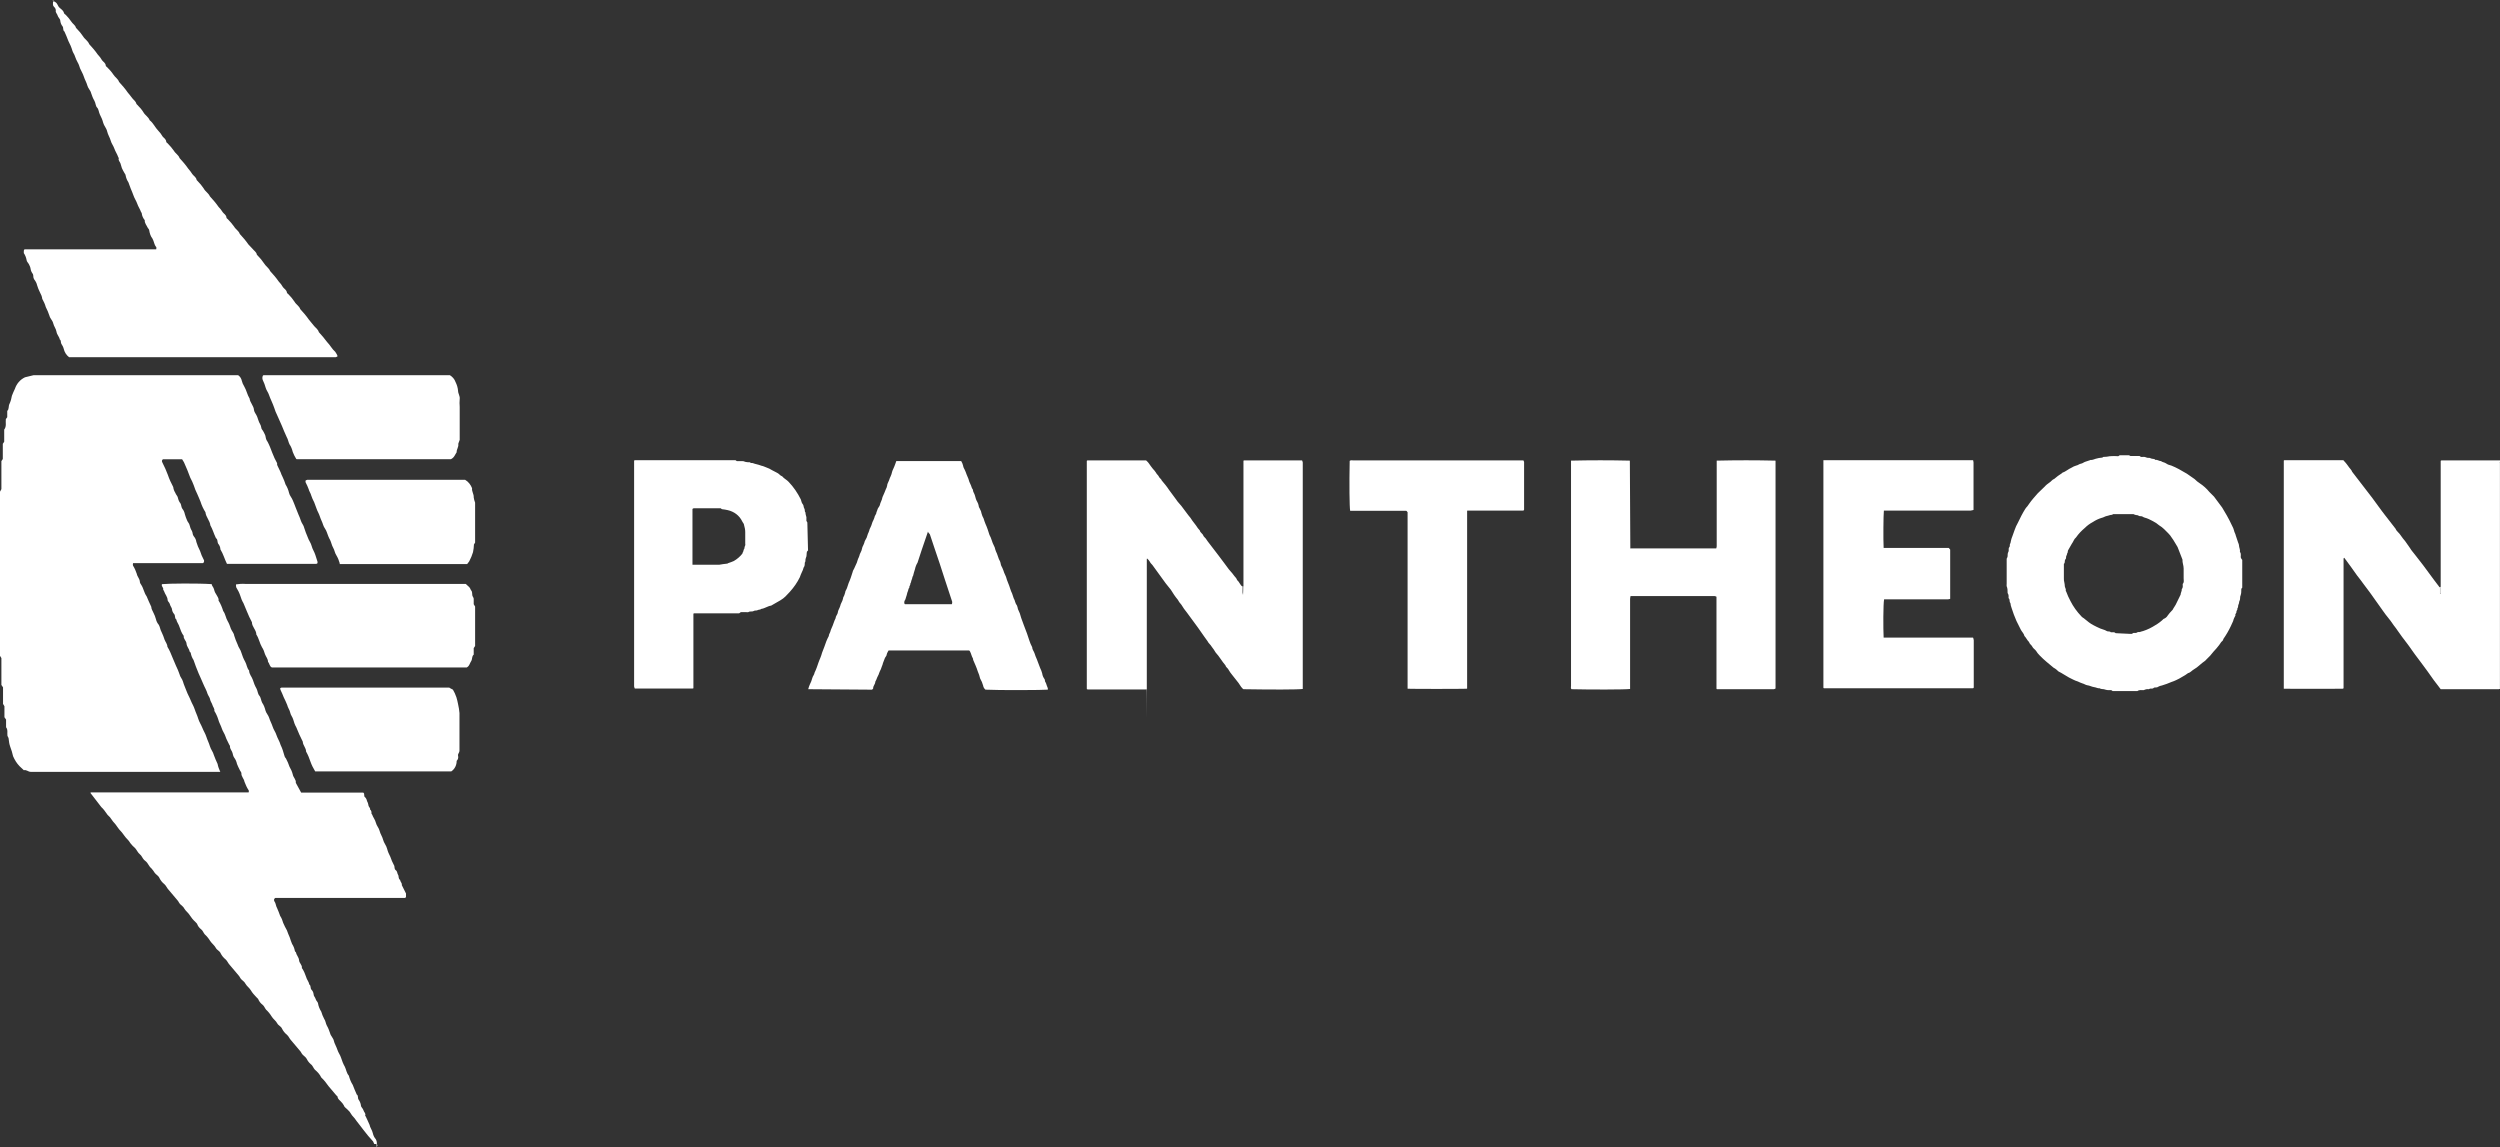
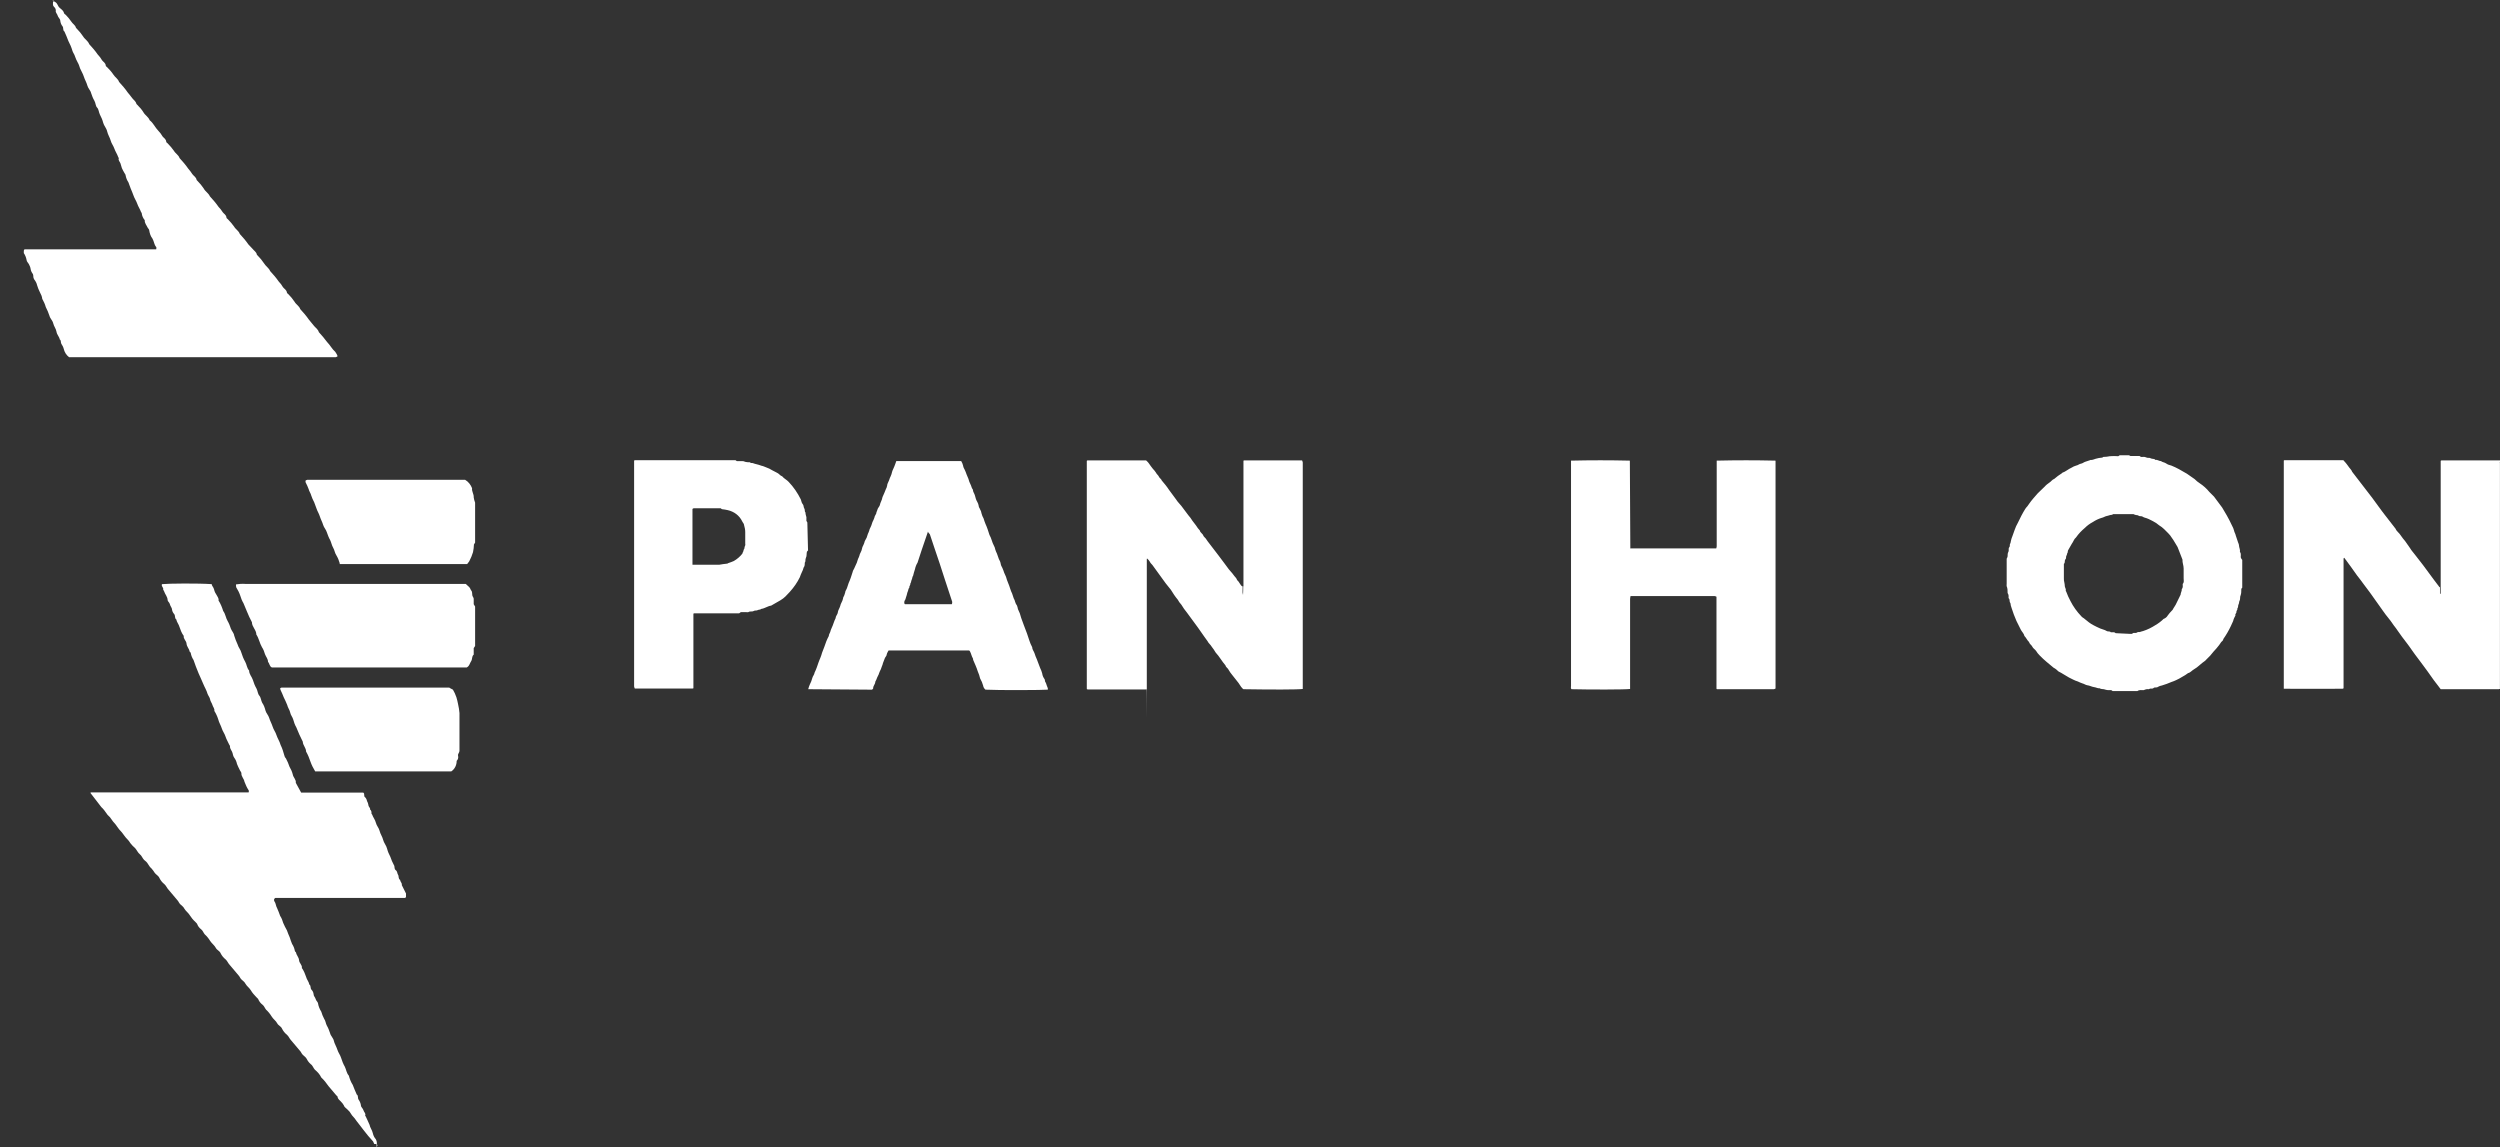
<svg xmlns="http://www.w3.org/2000/svg" viewBox="0 0 107.08 49.13" id="a">
  <rect x="0" y="0" width="107.08" height="49.13" fill="#333333" stroke="none" />
  <defs>
    <style>.b{fill:#fff;}</style>
  </defs>
  <path d="M104.54,25.14v-5.4s.02-.02,.03-.02h2.51v.08l-.04,.02v9.7h-2.5l-.29-.38-.27-.38-.28-.38-.27-.36-.27-.38-.28-.37-.27-.38c-.1-.12-.18-.26-.28-.38s-.19-.24-.28-.37l-.27-.38-.27-.38-.27-.36c-.08-.12-.19-.25-.28-.37l-.27-.38-.28-.38s-.03,.02-.03,.03v5.56s-.03,.02-.04,.02c-.59,.01-2.3,0-2.51,0h-.01v-9.77s.01-.02,.02-.02h2.53c.08,.08,.15,.17,.22,.27,.05,.08,.13,.14,.16,.23l.57,.74,.3,.39,.27,.37c.09,.13,.18,.24,.27,.36l.45,.58c.04,.11,.15,.17,.21,.27,.06,.09,.13,.18,.2,.26l.21,.3c.06,.11,.14,.18,.21,.28l.35,.45,.48,.65,.22,.29h.02v.27l.03,.02s0-.04,0-.06v-.24h0Z" class="b" />
  <path d="M107.04,29.51v-9.7l.04-.02v9.72h-.04Z" class="b" />
  <path d="M53.26,25.1v-5.36s.01-.02,.02-.02h2.49s.03,.06,.03,.09v9.7c-.23,.03-1.34,.03-2.54,.01-.04-.02-.06-.06-.1-.1-.07-.12-.15-.22-.24-.33l-.15-.19c-.05-.06-.1-.13-.14-.2-.03-.08-.12-.11-.14-.2-.15-.17-.26-.38-.42-.55-.05-.09-.11-.17-.17-.25-.05-.09-.14-.15-.18-.24-.04-.06-.09-.12-.13-.18-.09-.14-.19-.26-.28-.4l-.47-.64c-.09-.11-.17-.22-.24-.34-.03-.04-.06-.08-.09-.11-.02-.03-.04-.07-.06-.1-.11-.13-.21-.28-.3-.43-.15-.18-.29-.36-.42-.55l-.37-.51s-.1-.1-.11-.14c-.03-.05-.07-.1-.12-.14,0,0,0,.01-.01,.02v5.56c0,2.74,0,0-.01,.02s-.02,0-.04,.01h-2.47s-.03,0-.04-.01c0,0-.01,0-.01-.02,0-.01,0-.03,0-.04v-9.72s.01-.01,.02-.02h2.52s.09,.08,.12,.13c.05,.08,.11,.15,.17,.23,.05,.05,.09,.1,.13,.16,.03,.07,.1,.11,.13,.18s.1,.09,.12,.16c.11,.13,.22,.26,.31,.4l.31,.42c.06,.1,.15,.18,.22,.27l.3,.4s.06,.07,.09,.11l.08,.12,.16,.21c.05,.08,.1,.15,.16,.21,.02,.1,.12,.13,.15,.22,.02,.05,.07,.08,.1,.12,.03,.05,.06,.09,.09,.13l.23,.3,.23,.3,.27,.36,.17,.23c.05,.07,.14,.15,.2,.24s.13,.13,.16,.23c.1,.08,.12,.2,.22,.27,0,.12,0,.24,.03,.36,.01-.12,.02-.25,.02-.37h0Zm42.74-1.17l.04,.05v1.19l-.04,.05v.02c0,.09,0,.18-.03,.26-.04,.07,0,.16-.05,.24-.02,.04-.01,.1-.04,.15s0,.12-.05,.17c.02,.06-.05,.1-.04,.15s-.07,.09-.04,.15c-.04,.07-.08,.15-.1,.24l-.1,.22c-.09,.19-.2,.38-.32,.55,0,.06-.06,.1-.09,.13l-.09,.13c-.07,.1-.16,.19-.24,.28-.09,.12-.19,.23-.3,.33-.02,.03-.05,.05-.07,.07-.17,.11-.29,.26-.47,.36-.09,.05-.15,.14-.25,.16-.08,.06-.17,.12-.25,.16-.08,.05-.17,.1-.26,.14-.07,.03-.13,.06-.2,.08s-.13,.06-.2,.08l-.21,.07c-.06,.01-.12,.03-.17,.06-.06,.05-.14,0-.19,.05s-.12,0-.18,.04c-.03,.02-.08,0-.12,.01-.04,.01-.08,.02-.12,.04-.07,.01-.18-.03-.27,.04h-1.06l-.06-.04s-.08,0-.12,0c-.07,0-.13-.02-.2-.04-.06-.01-.12,0-.18-.04-.08,.01-.15-.04-.24-.05s-.19-.07-.29-.08c-.07-.01-.13-.06-.21-.08-.06-.02-.13-.05-.19-.08-.07-.02-.14-.05-.2-.08-.06-.03-.12-.06-.18-.09-.15-.08-.3-.19-.45-.26-.06-.06-.13-.12-.21-.16l-.3-.25c-.1-.08-.2-.18-.3-.28-.06-.06-.11-.12-.15-.19-.05-.07-.13-.11-.16-.18s-.12-.11-.14-.2c-.08-.07-.12-.18-.2-.26-.02-.1-.1-.17-.15-.26l-.19-.38c-.08-.18-.15-.37-.21-.56-.03-.07-.04-.14-.05-.21-.06-.06-.01-.15-.07-.2-.02-.02,0-.08-.01-.12,0-.04-.02-.07-.04-.11,0-.1,0-.2-.04-.29-.01-.03,0-.07,0-.1v-1.08s.04-.07,.04-.11c0-.06,0-.12,.03-.18,.04-.06-.01-.14,.04-.2s0-.12,.05-.17c.02-.1,.04-.2,.08-.29l.1-.28c.04-.11,.08-.21,.14-.31,.1-.21,.2-.41,.32-.6,.02-.04,.06-.07,.09-.11l.07-.1c.11-.16,.24-.3,.37-.45l.3-.29c.06-.07,.13-.12,.2-.17,.07-.04,.12-.13,.21-.16,.1-.09,.2-.16,.31-.23,.01,0,.02-.02,.03-.03,.15-.05,.26-.16,.4-.22,.06-.04,.13-.07,.2-.09,.07-.01,.13-.07,.2-.08s.12-.06,.18-.08l.21-.07s.01-.01,.02-.01c.08,.01,.15-.03,.22-.05,.09-.03,.18-.04,.28-.05,.02,0,.03-.02,.05-.03,.09,0,.19-.01,.28-.03,.12-.01,.24-.01,.36,0l.06-.04h.4l.06,.03h.39l.06,.04c.07,.01,.15-.02,.22,.02s.14,0,.2,.04,.15,0,.2,.07c.09-.02,.15,.05,.24,.05,.06,.05,.15,.05,.22,.1s.14,.07,.22,.09c.11,.04,.22,.1,.32,.15l.35,.2,.33,.23c.07,.07,.14,.13,.22,.18,.08,.05,.15,.11,.22,.17,.07,.06,.13,.13,.19,.2,.07,.07,.14,.14,.2,.2l.35,.47,.2,.34c.08,.14,.15,.28,.22,.43,.04,.07,.07,.14,.09,.22,.01,.07,.06,.13,.07,.2l.1,.3s.04,.09,.04,.13c0,.09,.06,.18,.04,.28,.07,.08,.02,.18,.04,.27v-.03Zm-4.69,3.22s.05-.03,.07-.04c.07,0,.14,.01,.19-.04,.08,.02,.15-.03,.22-.04,.19-.06,.37-.15,.54-.26,.12-.07,.24-.16,.34-.26,.08-.03,.14-.08,.18-.15,.05-.07,.11-.14,.17-.2,.02-.02,.04-.04,.05-.06,.03-.07,.08-.12,.12-.2l.21-.43c0-.08,.06-.15,.05-.24,.06-.06,.04-.14,.04-.22,.07-.07,.04-.15,.04-.24,0-.14,0-.28,0-.42s-.06-.25-.05-.38l-.21-.54-.12-.2c-.04-.08-.09-.14-.13-.2-.04-.07-.09-.13-.15-.19l-.18-.18c-.06-.06-.13-.11-.21-.16-.08-.07-.17-.13-.27-.18-.11-.06-.23-.12-.35-.15-.06-.01-.1-.07-.17-.06s-.12-.06-.2-.05c-.03,0-.06-.02-.11-.04h-.87s-.04,.03-.05,.03c-.08,0-.15,.04-.22,.05s-.15,.07-.22,.08c-.13,.04-.26,.1-.38,.18-.13,.07-.24,.15-.34,.25-.14,.12-.27,.25-.38,.41-.09,.07-.11,.18-.18,.27-.04,.07-.08,.14-.12,.21-.02,.04-.07,.1-.05,.15-.04,.04-.03,.11-.06,.15s0,.12-.04,.15c-.06,.07,0,.15-.07,.2v.62c0,.06,0,.12,.02,.18,.01,.05,.02,.11,.02,.16,.01,.07,.06,.12,.04,.2,0,.01,.02,.02,.02,.03,.05,.14,.11,.27,.18,.4,.12,.24,.28,.46,.47,.66,.04,.05,.1,.07,.14,.11,.12,.1,.24,.2,.38,.27,.09,.05,.2,.1,.29,.14s.18,.05,.26,.1,.14,0,.19,.06h.14s.05,.02,.07,.04l.63,.03Zm-21.47-3.66h3.67s.02-.06,.02-.09v-3.47c0-.07,0-.13,0-.2,.84-.02,1.68-.02,2.51,0,0,0,.01,0,.01,.01v9.75s-.05,.03-.07,.03h-2.44l-.02-.02s0-.01,0-.02v-3.92s-.05-.03-.08-.03h-3.6s-.02,.08-.02,.12v3.86c-.21,.03-1.74,.03-2.51,.01-.04-.04-.02-.1-.02-.14v-9.45c0-.07,0-.13,0-.2,.84-.02,1.67-.02,2.51,0,0,0,.01,0,.01,.01l.02,3.76Zm-35.22,6.02c.02-.07,.04-.14,.07-.2,.04-.08,.08-.17,.1-.26,.02-.09,.09-.15,.1-.24,.07-.14,.12-.29,.17-.44,.03-.07,.05-.14,.08-.2,.03-.07,.05-.14,.07-.21,.03-.09,.07-.17,.1-.26,.05-.16,.11-.31,.19-.46,0-.07,.04-.11,.06-.17s.03-.12,.06-.17c.07-.14,.1-.29,.17-.42,0-.08,.07-.15,.09-.22,.01-.08,.04-.16,.08-.23,.02-.05,.04-.1,.05-.15l.07-.15c.02-.05,.03-.1,.04-.15,.04-.06,.06-.13,.08-.2,0-.07,.06-.13,.08-.2,.02-.07,.05-.14,.07-.21,.07-.15,.12-.31,.17-.47,.01-.07,.06-.12,.08-.18s.07-.14,.1-.22,.04-.15,.08-.22c.02-.05,.04-.1,.05-.15,.02-.05,.05-.09,.07-.15l.04-.15c.03-.06,.06-.12,.08-.18,.01-.08,.07-.15,.1-.22s.04-.15,.08-.22c.02-.05,.04-.1,.05-.15,.02-.05,.05-.09,.07-.15l.05-.15c.03-.06,.06-.12,.08-.18,.01-.1,.09-.15,.09-.24,.04-.07,.04-.15,.1-.22s.05-.15,.09-.22c.03-.07,.06-.14,.07-.21,.03-.06,.05-.12,.08-.18l.06-.15c.03-.05,.05-.11,.06-.17,0-.05,.03-.1,.05-.15,.04-.07,.05-.15,.09-.22,.03-.07,.06-.14,.07-.21,.02-.08,.07-.15,.1-.24s.06-.15,.08-.22h2.78c.04,.06,.06,.12,.08,.19,.01,.07,.04,.13,.07,.18,.03,.07,.06,.13,.08,.2l.08,.19c.02,.08,.05,.17,.09,.24,.04,.07,.04,.15,.1,.22,0,.1,.07,.17,.09,.26s.05,.19,.1,.27c.03,.05,.05,.11,.06,.17,0,.06,.04,.09,.06,.15,.03,.05,.05,.1,.06,.17,.02,.08,.05,.15,.09,.22,.02,.08,.05,.15,.08,.23,.07,.15,.12,.31,.17,.47,.09,.15,.11,.32,.19,.46,.03,.05,.05,.11,.06,.17,.02,.06,.04,.11,.07,.17,.02,.05,.04,.11,.06,.17,.02,.09,.09,.16,.1,.26,.01,.07,.04,.13,.07,.18,.03,.07,.06,.14,.08,.21,.03,.06,.05,.12,.08,.18,.04,.17,.13,.33,.18,.51,.02,.07,.05,.14,.08,.2,.03,.07,.04,.14,.07,.21,.03,.05,.05,.1,.06,.15,.02,.06,.04,.11,.08,.16,.02,.05,.03,.1,.04,.15l.08,.18,.06,.2c.04,.1,.07,.2,.11,.3l.14,.37,.1,.3c.03,.09,.07,.19,.12,.28,0,.1,.07,.17,.1,.26,.03,.09,.06,.18,.1,.26l.14,.37c.04,.08,.07,.16,.09,.24,.01,.09,.05,.17,.1,.24,.03,.04,0,.09,.04,.13,.02,.04,.04,.08,.05,.13l.05,.13s0,.04,0,.06c-.2,.02-2.11,.03-2.67,0-.05-.04-.09-.1-.1-.17-.03-.11-.07-.21-.13-.31-.02-.1-.06-.21-.1-.3-.05-.17-.13-.33-.2-.5,0-.02,0-.04-.01-.06-.06-.1-.07-.2-.12-.29-.01-.02-.02-.03-.04-.05h-3.45s-.07,.11-.08,.17c0,.06-.06,.11-.08,.16-.03,.1-.08,.18-.1,.28-.02,.06-.05,.12-.07,.19-.03,.06-.06,.12-.08,.18-.01,.06-.06,.12-.08,.18-.02,.06-.05,.13-.08,.18,0,.11-.1,.18-.09,.28,0,.02-.03,.04-.05,.06l-2.73-.02Zm5.13-6.75l-.27,.79-.18,.55c-.05,.08-.09,.18-.11,.28-.03,.09-.06,.19-.08,.28-.04,.05-.03,.11-.06,.17s-.02,.12-.06,.17c.01,.07-.06,.11-.04,.17-.05,.04-.04,.11-.07,.17s-.03,.13-.06,.2-.03,.15-.08,.2c0,.05-.03,.1,.02,.14h2.01c.02-.06,.02-.11,0-.15l-.3-.91-.22-.68-.23-.68-.19-.57s-.05-.07-.08-.1v-.02Zm-5.16,.83l-.03,.05c-.02,.1,0,.17-.04,.25s0,.15-.05,.21c0,.08,0,.15-.05,.21-.02,.07-.04,.14-.08,.21-.03,.07-.06,.13-.08,.2-.11,.23-.26,.44-.43,.63l-.19,.2c-.06,.06-.13,.11-.21,.16l-.4,.23c-.15,.02-.27,.12-.42,.14-.02,0-.04,.03-.05,.03-.07-.01-.13,.05-.19,.04s-.11,.05-.17,.04c-.05,0-.11,0-.15,.03-.02,.01-.05,0-.08,0h-.24l-.07,.05h-1.94s-.02,.02-.02,.02v3.17s0,.01,0,.02c-.02,.01-.03,.01-.03,.01h-2.48s-.03-.06-.03-.09v-9.67s.02-.01,.03-.02h4.31l.06,.04h.2c.05,0,.1,0,.15,.03,.07,.02,.14,.02,.21,.02,.01,.01,.03,.03,.05,.03,.08-.01,.14,.04,.22,.05,.08,.02,.15,.04,.23,.07,.07,.01,.14,.05,.2,.07,.09,.03,.17,.07,.25,.12l.23,.12c.08,.04,.12,.12,.2,.14,.08,.1,.2,.15,.28,.24,.21,.22,.38,.47,.52,.75,.03,.07,.03,.15,.08,.2s.03,.13,.07,.19,0,.12,.05,.17c0,.07,.02,.13,.04,.2,0,.05,0,.11,0,.16l.04,.07,.03,1.21Zm-4.9,.6s.05,0,.07,0h1.04c.12-.02,.24-.04,.36-.05,0,0,.02-.02,.03-.02,.08-.02,.16-.06,.24-.09,.14-.08,.27-.19,.37-.32,0-.04,.03-.06,.04-.1,0-.04,.02-.08,.04-.11,.02-.03,0-.07,.02-.09,.02-.03,.03-.08,.02-.12v-.5c0-.1-.02-.2-.05-.3,0-.06-.06-.11-.08-.16-.12-.25-.35-.42-.62-.48-.08-.02-.16-.03-.24-.04-.02,0-.03-.02-.06-.04h-1.11s-.07-.01-.1,.03v2.39Z" class="b" />
-   <path d="M78.1,19.71h6.41s.02,.06,.02,.1v2.03s-.09,.03-.13,.03h-3.71c-.02,.18-.03,1.22-.01,1.6h2.79l.06,.07v2.11s-.06,.02-.09,.02h-2.74c-.04,.2-.04,1.25-.02,1.64h3.83s.03,.07,.03,.11v2.01s0,.03-.01,.04c-.01,0-.02,.01-.04,.01h-6.37s-.02-.02-.02-.02v-9.75Z" class="b" />
-   <path d="M62.82,29.5c-.25,.01-2.34,.01-2.52,0,0,0-.01,0-.01-.01v-7.55l-.04-.05s-.01-.01-.02-.01h-2.4c-.03-.17-.04-1.16-.02-2.14,.05-.04,.11-.02,.15-.02h7.29s.03,.05,.03,.07v2.03s0,.02-.01,.03-.01,.01-.02,.02h-2.4s-.01,.01-.01,.01v7.61Z" class="b" />
  <path d="M53.26,25.1c0,.12,0,.25-.01,.37-.02-.12-.03-.24-.03-.36h.04Z" class="b" />
-   <path d="M104.54,25.14v.23s0,.04,0,.06c-.01-.01-.03-.01-.03-.02v-.27s.02,0,.03,0Z" class="b" />
-   <path d="M9.44,33.06H1.66c-.11,0-.22,0-.34,0s-.18-.1-.3-.07l-.18-.17c-.12-.12-.21-.27-.28-.43-.03-.14-.07-.27-.12-.4-.04-.11-.06-.23-.07-.35,0-.04-.03-.07-.05-.12-.02-.12,.03-.26-.06-.37v-.33l-.07-.1v-.47l-.06-.1v-.71l-.07-.1v-1.15l-.06-.1v-7.03l.06-.11v-1.2l.06-.09v-.65l.06-.09v-.52c.11-.14,.05-.3,.07-.45l.06-.08v-.27c.09-.08,.04-.2,.1-.31,.05-.11,.08-.22,.1-.34,.04-.1,.08-.2,.13-.3,.07-.21,.22-.39,.43-.49l.37-.09H10.2c.09,.06,.14,.15,.16,.25,.02,.08,.05,.15,.1,.23,.1,.17,.13,.36,.23,.52,.02,.18,.18,.31,.19,.5,.01,.05,.03,.1,.06,.14,.06,.09,.1,.19,.13,.3s.11,.19,.12,.3c0,.07,.07,.12,.1,.19s.08,.13,.09,.23c.01,.07,.04,.14,.08,.19,.08,.15,.14,.31,.2,.47,.06,.16,.13,.31,.21,.45-.02,.08,.04,.14,.06,.2l.09,.19c.02,.07,.05,.13,.08,.19,.05,.11,.1,.22,.13,.33,.07,.11,.12,.23,.15,.36,.02,.11,.12,.21,.16,.32s.09,.2,.12,.3c.04,.1,.08,.2,.12,.3,.04,.09,.08,.18,.11,.28,.03,.1,.12,.19,.14,.3,.04,.13,.09,.26,.15,.4,.04,.13,.14,.25,.17,.38s.12,.25,.16,.39l.09,.28v.06s-.03,.03-.05,.03h-3.83c-.1-.2-.16-.43-.28-.62,0-.09-.04-.18-.1-.25-.04-.07,0-.17-.09-.23-.09-.18-.14-.38-.24-.55-.02-.2-.19-.35-.21-.56-.09-.14-.16-.29-.21-.45-.04-.11-.1-.23-.14-.33-.06-.12-.11-.24-.15-.37-.04-.11-.09-.22-.15-.33-.08-.22-.17-.44-.27-.66-.02-.04-.05-.08-.08-.13h-.82c-.06,.04-.05,.1-.02,.15,.09,.17,.16,.34,.23,.52,.06,.18,.14,.35,.23,.52,.01,.09,.04,.17,.09,.25,.02,.07,.1,.14,.11,.21,.02,.09,.05,.17,.11,.24,.04,.07,.03,.16,.08,.23,.06,.07,.09,.15,.11,.24,.02,.09,.06,.17,.09,.25,.02,.07,.1,.14,.11,.21,.02,.09,.05,.17,.1,.25,.04,.07,.02,.16,.08,.23,.06,.07,.1,.15,.11,.24,.04,.13,.09,.26,.16,.39,.04,.13,.09,.25,.15,.36,.03,.04,.03,.09,0,.14-.01,0-.02,.02-.03,.02h-2.99s-.02,.07,0,.11c.07,.11,.12,.23,.16,.35,.02,.12,.12,.2,.13,.33,0,.05,.03,.1,.06,.14,.1,.15,.12,.34,.23,.49,.06,.15,.13,.3,.2,.45,0,.1,.06,.17,.09,.25,.05,.09,.08,.18,.11,.28,.02,.09,.06,.17,.12,.24,.06,.1,.06,.21,.12,.31,.05,.11,.1,.22,.13,.33,.04,.1,.12,.19,.12,.3,.1,.16,.16,.32,.23,.49l.14,.33c.06,.12,.11,.24,.15,.36,.02,.11,.12,.2,.15,.32s.1,.26,.15,.4,.13,.27,.18,.4,.13,.25,.17,.38,.11,.26,.15,.4,.13,.27,.18,.4,.13,.25,.17,.38,.11,.26,.15,.4,.14,.25,.17,.38c.05,.13,.1,.26,.16,.38,.02,.12,.06,.21,.11,.33h0Z" class="b" />
  <path d="M16.13,49h-.1s-.03-.07-.05-.11c-.15-.16-.28-.32-.41-.49-.07-.08-.13-.18-.2-.26s-.12-.16-.18-.24c-.08-.08-.15-.17-.2-.26-.02-.04-.07-.07-.1-.11s-.14-.1-.16-.18c-.03-.06-.08-.12-.13-.17-.05-.06-.13-.1-.14-.2,0-.03-.04-.04-.06-.07l-.33-.39c-.09-.13-.19-.26-.31-.37-.06-.13-.16-.24-.27-.33-.07-.07-.09-.18-.18-.24-.07-.06-.13-.14-.17-.22-.03-.07-.11-.12-.17-.18s-.07-.12-.12-.17l-.38-.45c-.07-.07-.1-.17-.18-.24-.09-.07-.16-.16-.21-.26-.04-.1-.16-.14-.2-.22-.06-.12-.18-.19-.25-.31-.06-.1-.14-.2-.23-.28-.06-.07-.08-.16-.16-.22-.07-.05-.13-.13-.17-.21,0-.04-.05-.06-.08-.1-.09-.09-.18-.19-.25-.31-.06-.1-.17-.17-.23-.28-.03-.07-.11-.12-.17-.18s-.07-.12-.12-.17l-.38-.45c-.07-.07-.1-.17-.18-.24-.09-.07-.16-.16-.21-.26-.04-.1-.16-.14-.2-.22-.06-.12-.18-.2-.25-.31-.06-.1-.14-.2-.23-.28-.06-.07-.08-.16-.16-.22-.07-.05-.13-.13-.16-.21-.01-.04-.05-.06-.08-.1-.1-.09-.18-.19-.25-.3-.06-.1-.17-.17-.23-.28-.03-.07-.11-.12-.17-.18s-.07-.12-.12-.17l-.38-.45c-.07-.07-.1-.17-.18-.24-.09-.07-.16-.16-.21-.26-.04-.1-.15-.15-.2-.22-.04-.07-.09-.13-.14-.19-.06-.05-.11-.12-.15-.19-.04-.07-.1-.13-.17-.18-.07-.07-.1-.18-.18-.24s-.13-.18-.2-.26c-.08-.07-.15-.14-.21-.22-.06-.12-.18-.2-.25-.31-.07-.1-.14-.19-.23-.28-.06-.07-.1-.15-.16-.22-.07-.07-.13-.15-.19-.24-.04-.08-.14-.13-.18-.21-.07-.1-.14-.2-.23-.28l-.47-.61s.02-.02,.03-.02,.02,0,.03,0h6.72s.02-.07,0-.09c-.08-.12-.13-.24-.18-.37-.02-.13-.14-.22-.13-.36,0-.05-.06-.1-.08-.16-.04-.08-.08-.16-.11-.24-.02-.1-.06-.19-.12-.27-.06-.08-.05-.17-.09-.25s-.1-.15-.09-.25c0-.01-.02-.03-.03-.05-.05-.12-.12-.22-.16-.35s-.12-.22-.16-.35-.12-.25-.15-.38c-.04-.13-.1-.26-.17-.37,.02-.1-.06-.17-.08-.25s-.09-.16-.1-.24-.08-.16-.11-.24c-.04-.15-.13-.29-.19-.44s-.13-.29-.19-.43l-.12-.3-.1-.28c-.06-.09-.1-.19-.12-.3,0-.03-.05-.05-.05-.07-.02-.12-.12-.2-.13-.33s-.14-.2-.12-.33c0,0,0-.02-.02-.03-.07-.1-.12-.23-.16-.35-.03-.12-.12-.21-.14-.33-.08-.05-.03-.15-.09-.23-.05-.05-.08-.12-.09-.18,0-.09-.07-.14-.09-.23s-.09-.12-.1-.18c0-.15-.11-.25-.15-.38,0-.03-.05-.06-.04-.08,.02-.08-.07-.12-.06-.2,0,0,0-.02,.01-.03,.27-.03,1.56-.04,2.13,0,0,.08,.08,.13,.1,.23,.02,.09,.06,.17,.11,.24,.03,.07,.1,.13,.08,.23,.09,.14,.15,.29,.2,.45,.1,.13,.11,.3,.19,.43,.06,.1,.1,.21,.14,.33,.04,.1,.13,.19,.14,.29,.04,.13,.09,.26,.15,.39,.03,.12,.13,.22,.16,.35,.04,.13,.09,.26,.16,.38s.07,.27,.17,.38c0,.16,.12,.27,.16,.4,.04,.13,.09,.26,.16,.38,.05,.1,.05,.22,.12,.3s.07,.21,.12,.3c.07,.1,.11,.21,.14,.33,.02,.1,.13,.21,.16,.32s.11,.25,.15,.38,.12,.22,.16,.35,.14,.28,.18,.43c.07,.14,.12,.3,.16,.45,.01,.05,.03,.09,.07,.13,.06,.11,.11,.23,.15,.35,.06,.1,.11,.21,.14,.33,.02,.13,.15,.22,.13,.36l.23,.42h2.66c.08,.05,0,.15,.08,.2,.04,.04,.07,.1,.08,.16,.03,.05,.05,.11,.06,.17,0,.08,.09,.12,.07,.19,.05,.04,.07,.1,.06,.17,0,.02,.02,.03,.03,.05,.04,.12,.13,.22,.16,.35s.13,.22,.16,.35,.12,.25,.15,.38,.14,.25,.17,.38c.03,.12,.08,.24,.14,.35,.04,.12,.09,.24,.15,.35,.05,.06,0,.16,.08,.22s.06,.15,.1,.2,0,.17,.09,.22c0,.08,.09,.13,.07,.22l.18,.36v.16s-.04,.03-.05,.03h-5.55s-.04,.03-.05,.06,0,.05,.01,.08c.07,.09,.06,.2,.12,.3,.05,.11,.09,.22,.13,.33,.06,.09,.1,.19,.13,.3,.05,.11,.1,.22,.16,.32,.03,.1,.08,.2,.12,.3,.03,.09,.06,.19,.1,.28,.06,.09,.1,.19,.12,.3,0,.03,.05,.05,.05,.07,.02,.12,.12,.2,.13,.33s.14,.2,.12,.33c0,0,0,.02,.02,.03,.07,.11,.12,.23,.16,.35,.03,.12,.12,.21,.14,.33,.08,.05,.03,.15,.09,.22,.05,.05,.08,.11,.09,.18,0,.1,.07,.14,.09,.22s.09,.12,.1,.18c.02,.13,.07,.25,.14,.36,.03,.1,.07,.21,.12,.3,.07,.1,.07,.21,.12,.3,.06,.1,.1,.21,.14,.33,.02,.1,.14,.21,.16,.32s.11,.25,.15,.38,.12,.22,.16,.35c.04,.13,.09,.26,.16,.38,.06,.12,.07,.27,.17,.38,.04,.14,.09,.28,.17,.4,.05,.14,.11,.27,.17,.41,.08,.05,.03,.15,.08,.22,.05,.07,.09,.16,.1,.25,0,.07,.09,.13,.11,.21s.11,.13,.07,.22c0,0,.02,.03,.03,.05,.06,.11,.1,.23,.16,.35,.02,.12,.11,.22,.14,.36,.02,.1,.07,.19,.13,.26,.03,.06,.05,.13,.04,.21l-.03,.05Z" class="b" />
  <path d="M2.3,.05l.07,.04c.1,.06,.1,.17,.18,.24s.16,.12,.19,.22c0,.04,.05,.06,.08,.09,.09,.09,.16,.18,.23,.28,.06,.1,.17,.15,.2,.26,0,.02,.03,.03,.04,.05,.1,.1,.19,.21,.27,.33,.07,.12,.21,.19,.26,.33,.13,.14,.26,.29,.37,.45,.07,.07,.13,.15,.18,.24,.05,.07,.15,.11,.16,.23,0,.03,.04,.05,.06,.07,.1,.1,.19,.2,.27,.32,.06,.1,.2,.18,.24,.31,.13,.14,.26,.29,.37,.45,.07,.08,.13,.16,.19,.24,.06,.08,.15,.13,.18,.24,0,.02,.03,.03,.04,.05,.1,.1,.2,.21,.27,.33,.07,.12,.21,.19,.26,.33,.16,.12,.23,.31,.37,.45,.07,.07,.13,.15,.18,.24,.05,.07,.15,.11,.16,.23,0,.03,.04,.05,.06,.07,.1,.1,.19,.21,.27,.32,.06,.11,.2,.18,.24,.31,.13,.14,.26,.29,.37,.45,.07,.08,.13,.16,.18,.24,.06,.08,.16,.13,.18,.24,0,.02,.03,.03,.04,.05,.1,.1,.19,.21,.27,.33,.06,.12,.2,.19,.26,.33,.13,.14,.26,.29,.37,.45,.07,.07,.13,.15,.18,.23,.05,.07,.15,.11,.16,.23,0,.03,.04,.05,.06,.07,.1,.1,.19,.21,.27,.32,.06,.11,.2,.18,.24,.31,.13,.14,.26,.29,.37,.45l.18,.19c.06,.08,.16,.13,.18,.24,0,.02,.03,.03,.04,.05,.1,.1,.19,.21,.27,.33,.07,.12,.21,.2,.26,.33,.13,.14,.26,.29,.37,.45,.07,.07,.13,.15,.18,.24,.05,.07,.15,.11,.17,.23,0,.03,.04,.05,.06,.07,.1,.1,.19,.21,.27,.33,.06,.11,.2,.18,.24,.31,.13,.14,.26,.29,.37,.45,.08,.09,.15,.19,.23,.28s.17,.15,.2,.26c.12,.13,.24,.27,.35,.42,.13,.13,.21,.3,.35,.42,.04,.06,.08,.12,.1,.19-.03,.02-.05,.03-.08,.04H2.96c-.12-.09-.2-.22-.23-.36-.02-.08-.06-.15-.1-.21-.04-.06,0-.15-.07-.19-.02-.12-.12-.2-.14-.33s-.11-.23-.14-.36-.13-.2-.16-.32c-.04-.13-.1-.26-.16-.38-.03-.12-.09-.24-.15-.35-.01-.1-.05-.19-.1-.28-.05-.1-.09-.2-.12-.3-.02-.1-.07-.18-.13-.26-.05-.08-.02-.16-.05-.22-.05-.07-.09-.14-.1-.23-.01-.07-.04-.13-.07-.19-.03-.06-.1-.12-.1-.18-.02-.11-.06-.21-.12-.3,0-.03,0-.06,0-.09s.01-.05,.03-.07H6.69s.02-.08,0-.1c-.09-.1-.09-.24-.16-.36-.08-.1-.12-.23-.14-.36,0-.03-.04-.07-.06-.1-.05-.11-.14-.2-.13-.33-.07-.08-.12-.19-.13-.3,0-.02-.02-.03-.03-.05-.04-.12-.12-.23-.16-.35s-.12-.23-.16-.35-.08-.2-.12-.3l-.1-.27c-.06-.09-.1-.19-.12-.3,0-.04-.04-.07-.05-.1-.04-.07-.08-.14-.11-.21-.02-.06-.04-.13-.06-.2s-.11-.13-.07-.23c0-.01-.03-.03-.03-.05-.04-.12-.12-.23-.16-.35s-.13-.23-.16-.35-.12-.25-.15-.39-.14-.25-.17-.37-.08-.24-.14-.35c-.05-.1-.05-.23-.12-.3s-.06-.2-.12-.3c-.06-.1-.1-.21-.14-.33-.02-.1-.13-.2-.16-.32s-.11-.25-.15-.38-.11-.23-.16-.35c-.03-.08-.05-.17-.1-.25-.05-.09-.09-.18-.12-.27-.02-.08-.09-.16-.11-.24-.04-.14-.1-.28-.17-.41-.05-.14-.11-.27-.17-.41-.08-.05-.03-.15-.08-.22-.06-.07-.09-.16-.1-.25,0-.07-.09-.13-.11-.21s-.1-.13-.08-.22c0-.06-.03-.12-.08-.16-.06-.06-.04-.13-.04-.2h0Z" class="b" />
  <path d="M20.35,27.67l-.06,.09v.28c-.09,.07-.05,.19-.11,.28s-.07,.19-.16,.25l-.03,.02H11.65c-.11-.04-.1-.17-.17-.24,0-.13-.09-.22-.13-.33-.03-.11-.07-.21-.13-.3-.1-.17-.13-.38-.24-.54,0-.2-.19-.33-.19-.53-.08-.15-.15-.3-.21-.45l-.15-.36c-.06-.1-.11-.22-.14-.33-.04-.12-.1-.24-.17-.35-.01-.04-.02-.09-.01-.13,.13-.02,.26-.03,.4-.02h9.44l.15,.14c.05,.05,.05,.11,.09,.15s.03,.14,.04,.2,.07,.1,.06,.17c0,.07,0,.14,0,.21l.06,.1v1.7Z" class="b" />
-   <path d="M12.69,19.66c-.06-.09-.11-.2-.15-.3-.03-.12-.07-.23-.14-.33-.05-.1-.06-.21-.12-.31-.08-.16-.14-.33-.21-.49l-.2-.45c-.05-.1-.09-.2-.12-.3s-.08-.2-.12-.3c-.04-.09-.08-.18-.11-.27-.03-.1-.11-.19-.14-.3-.03-.11-.07-.22-.12-.32-.03-.06-.03-.14,0-.2,0,0,.02-.02,.03-.02h7.98c.11,.07,.2,.17,.24,.29,.06,.12,.1,.25,.11,.38,0,.12,.09,.23,.07,.35-.01,.11-.01,.23,0,.34v1.41c-.03,.1-.06,.14-.06,.18,.02,.13-.08,.23-.07,.35-.07,.1-.1,.23-.25,.3h-6.59Z" class="b" />
  <path d="M19.25,29.46l.15,.08c.06,.1,.11,.21,.15,.33,.03,.1,.05,.19,.07,.29,.03,.13,.05,.26,.06,.38v1.61c0,.09-.08,.14-.06,.22,.02,.08,0,.16-.06,.22,0,.18-.08,.35-.23,.45h-5.83c-.08-.13-.15-.27-.2-.41-.05-.15-.11-.3-.19-.44,0-.16-.14-.27-.14-.42-.1-.2-.2-.41-.28-.62-.06-.1-.1-.22-.13-.33-.03-.11-.11-.19-.13-.3s-.1-.2-.13-.33c-.04-.11-.1-.22-.15-.33-.04-.1-.08-.2-.13-.3-.01-.03-.02-.05-.02-.08,.02-.01,.04-.03,.06-.03h7.2Z" class="b" />
  <path d="M14.55,24.12c-.03-.11-.08-.23-.14-.33-.07-.1-.08-.23-.14-.33s-.08-.23-.13-.33c-.06-.1-.1-.22-.14-.33-.03-.11-.13-.21-.16-.32s-.1-.23-.14-.36-.11-.23-.14-.33c-.03-.09-.07-.19-.1-.27-.05-.1-.1-.2-.13-.3-.02-.09-.09-.18-.11-.27-.03-.09-.08-.19-.12-.27-.02-.03-.02-.08,0-.11,.02,0,.04-.01,.06-.02h6.76c.14,.08,.24,.21,.3,.36-.02,.14,.08,.25,.07,.39,.01,.08,.03,.15,.06,.23v1.71l-.05,.08c0,.11-.02,.22-.04,.33-.04,.13-.09,.26-.16,.39-.03,.04-.06,.08-.09,.12h-5.46Z" class="b" />
  <path d="M16.13,49q.07,.05,0,.13v-.13Z" class="b" />
  <path d="M2.3,.05l-.05-.02,.03-.02,.02,.05h0Z" class="b" />
</svg>